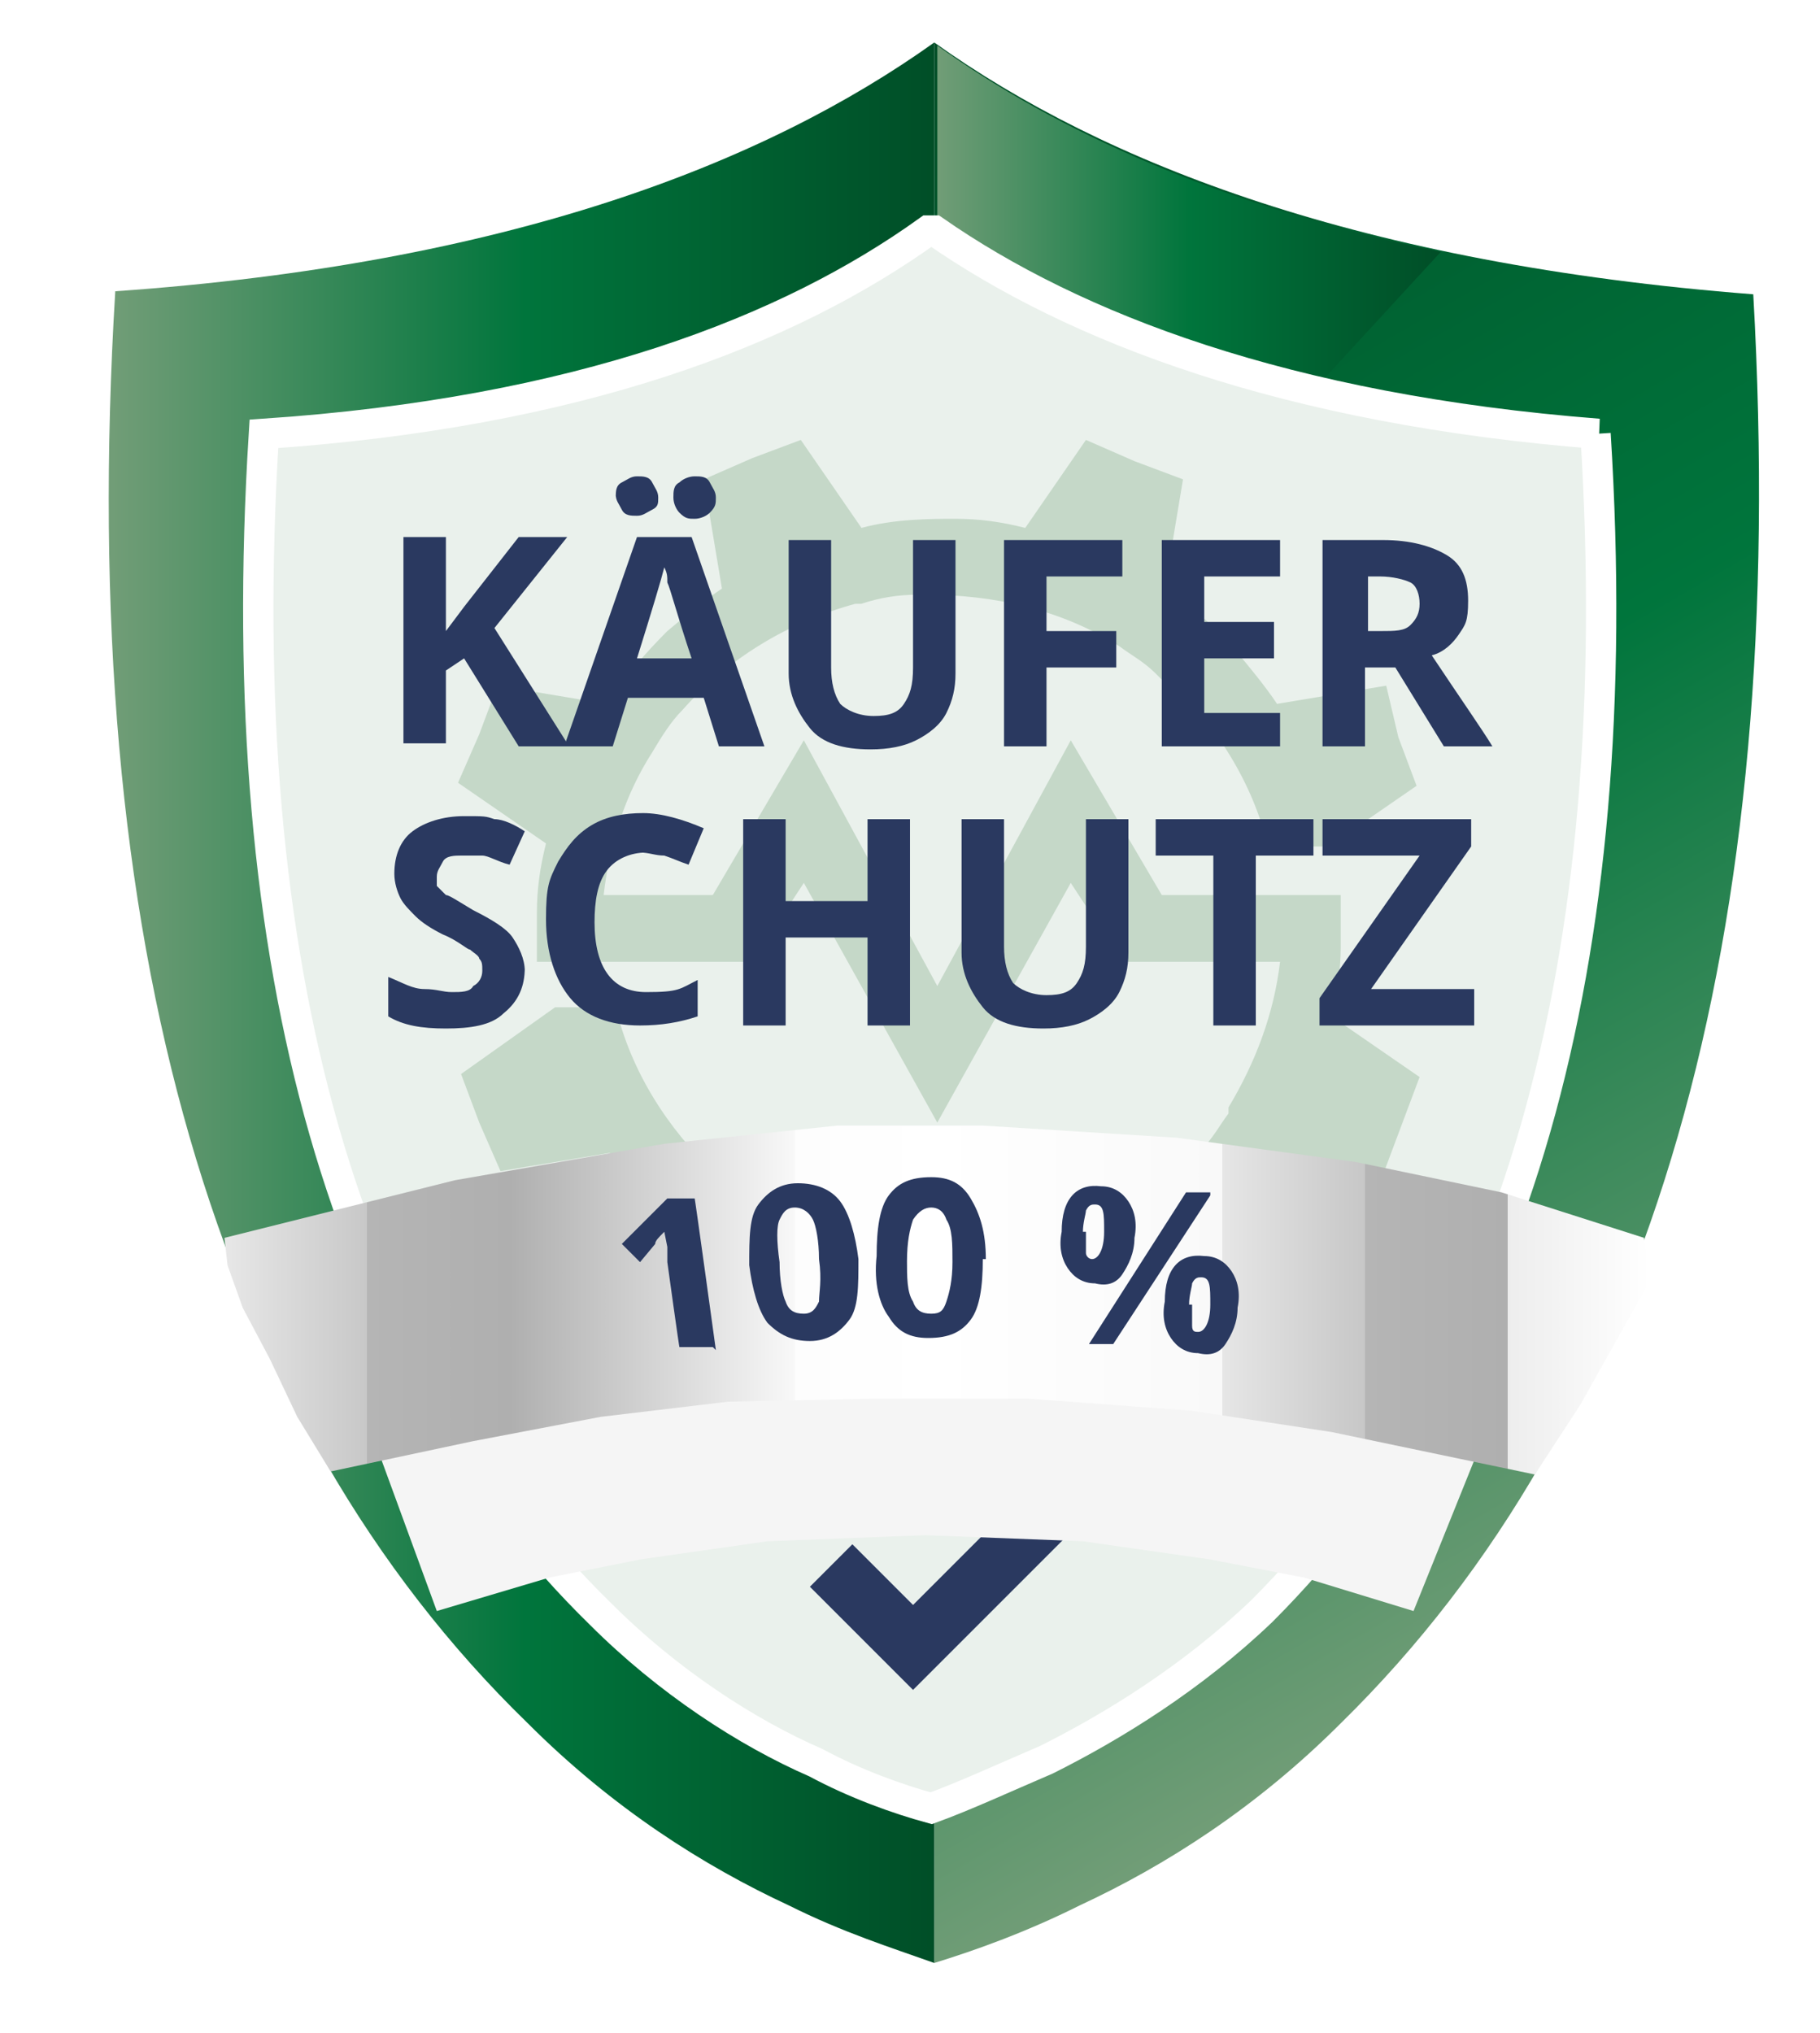
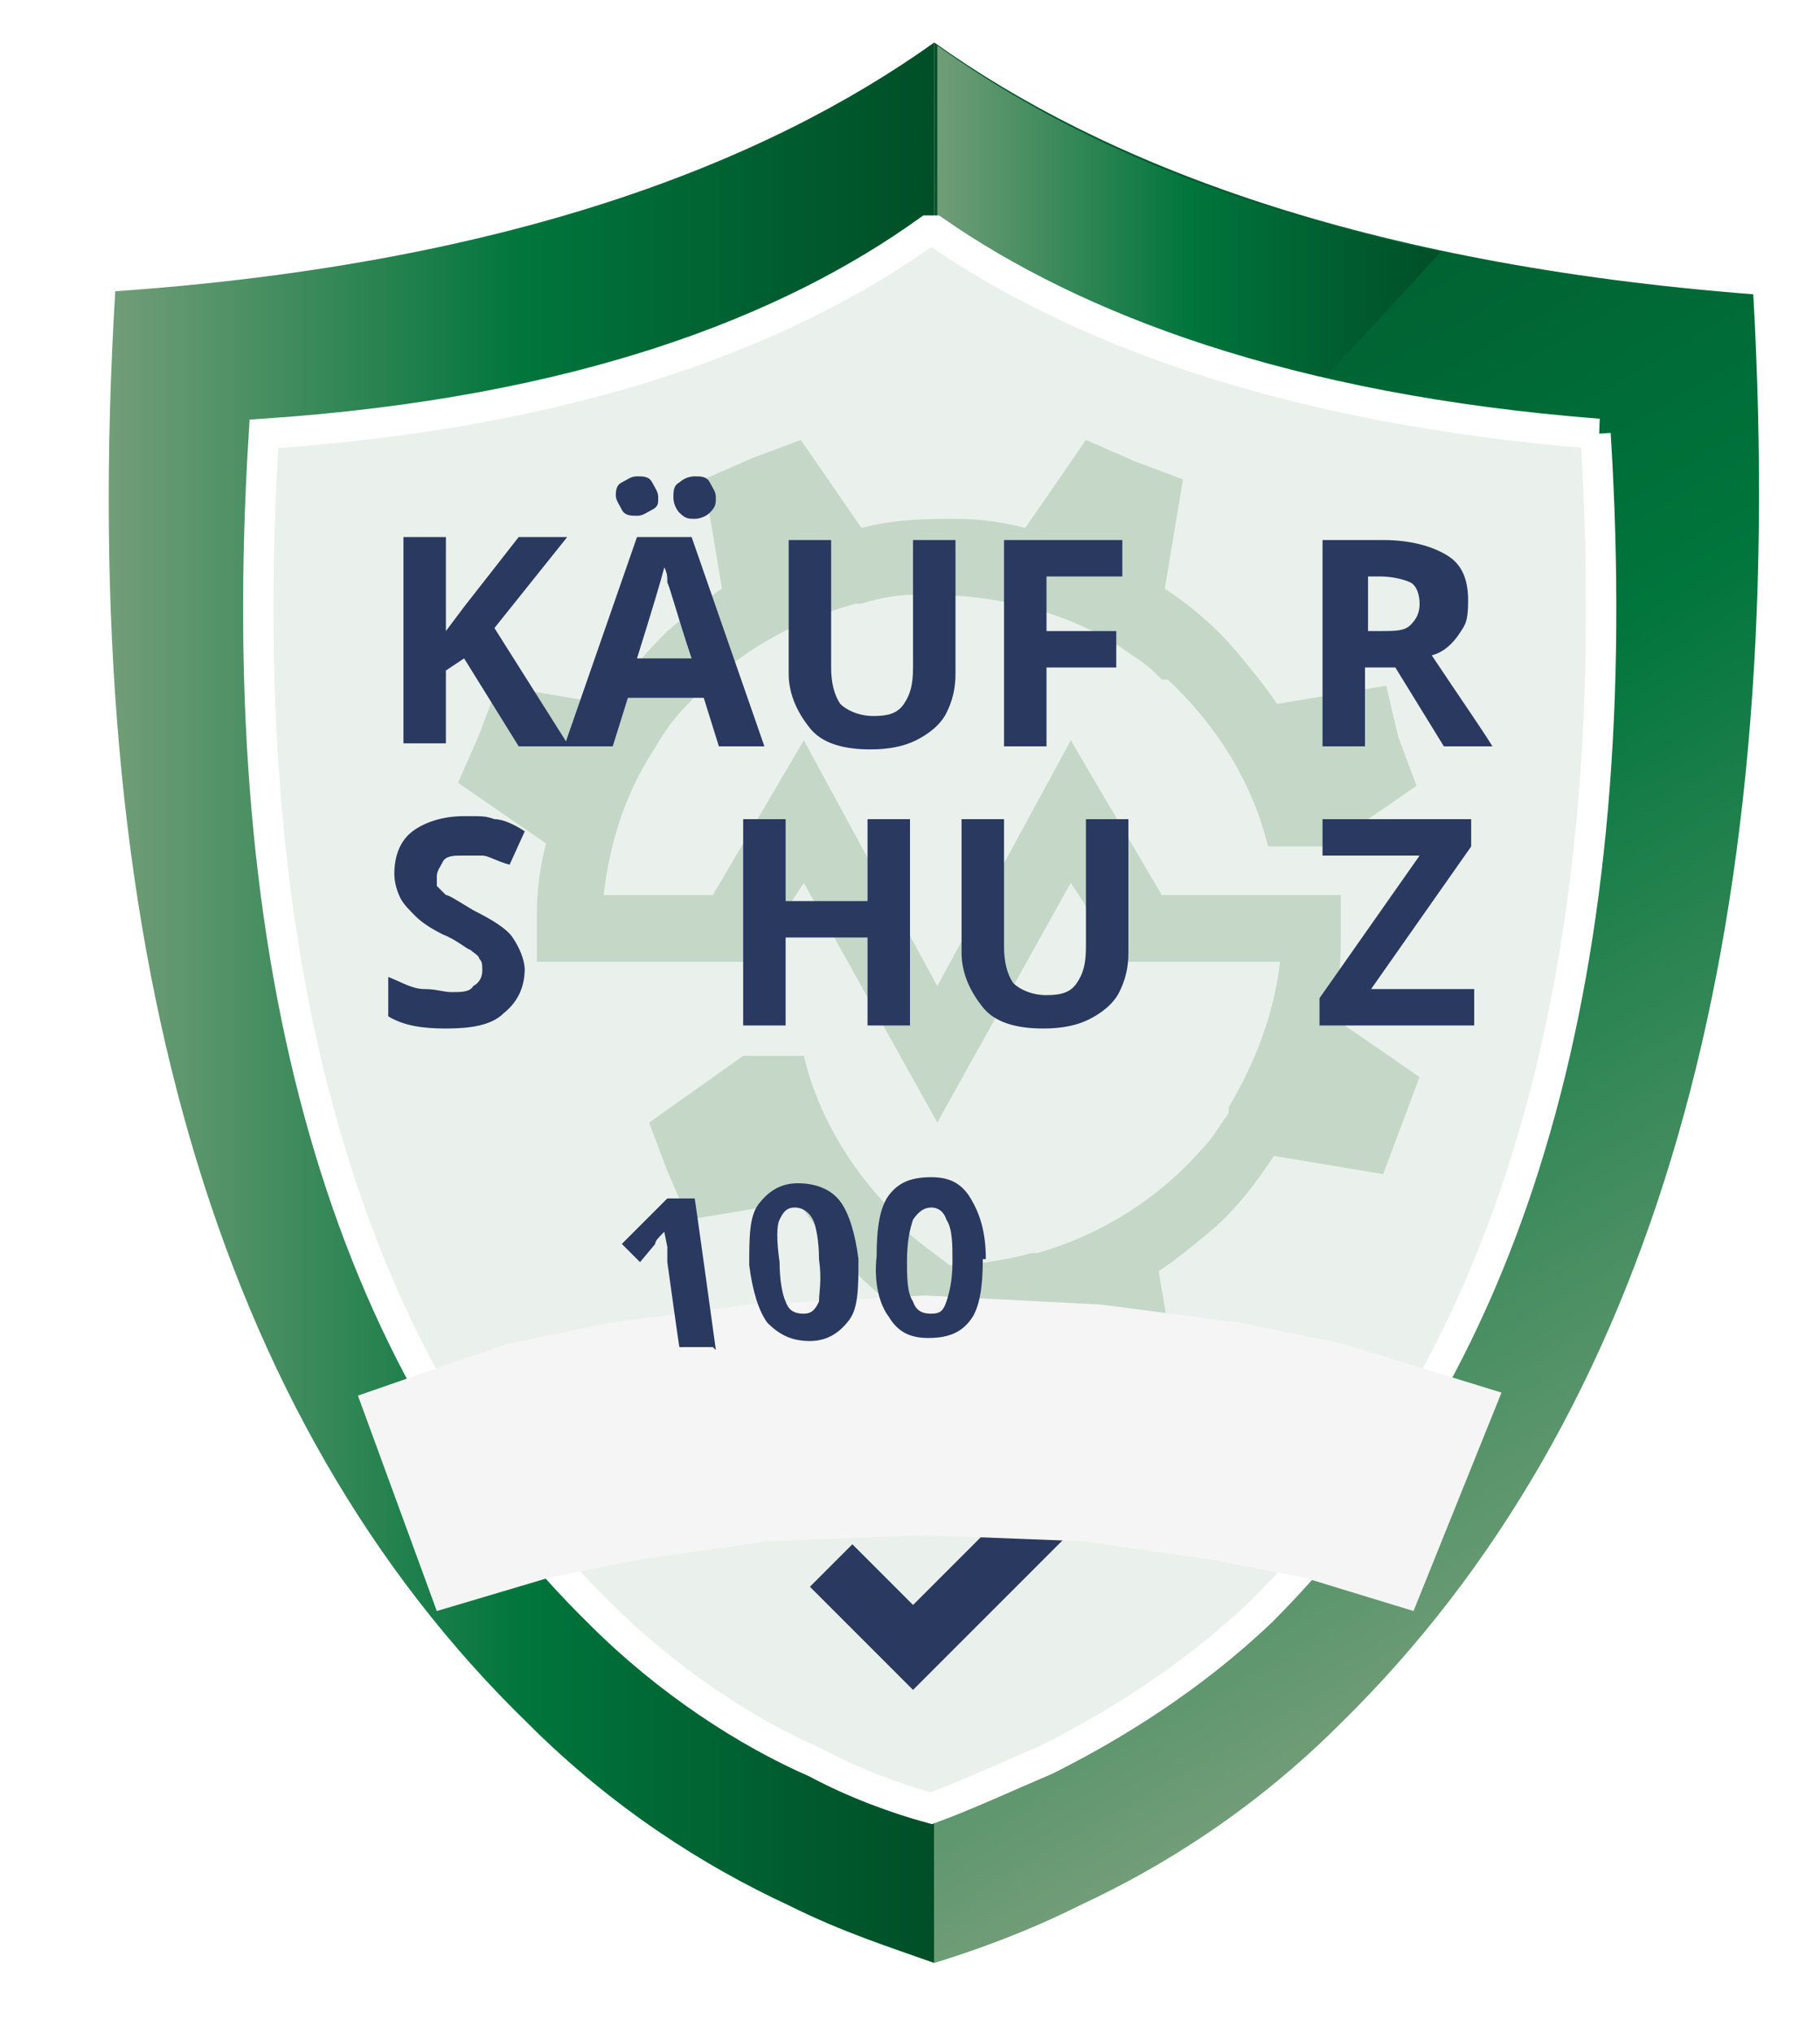
<svg xmlns="http://www.w3.org/2000/svg" xmlns:xlink="http://www.w3.org/1999/xlink" width="60" height="67" version="1.1" viewBox="0 0 60 67">
  <defs>
    <style>
      .cls-1 {
        fill: url(#Unbenannter_Verlauf_22);
      }

      .cls-1, .cls-2, .cls-3, .cls-4, .cls-5, .cls-6, .cls-7 {
        stroke-width: 0px;
      }

      .cls-8 {
        isolation: isolate;
      }

      .cls-2 {
        fill: #b5cdba;
        fill-opacity: .7;
      }

      .cls-3 {
        fill: #2a3960;
      }

      .cls-4 {
        fill: url(#Unbenannter_Verlauf_22-2);
      }

      .cls-5 {
        fill: #f5f5f5;
        filter: url(#drop-shadow-1);
        mix-blend-mode: multiply;
      }

      .cls-6 {
        fill: url(#Unbenannter_Verlauf_39);
      }

      .cls-7 {
        fill: url(#Unbenannter_Verlauf_22-3);
      }

      .cls-9 {
        fill: #eaf1ec;
        stroke: #fff;
        stroke-miterlimit: 10;
      }
    </style>
    <linearGradient id="Unbenannter_Verlauf_22" data-name="Unbenannter Verlauf 22" x1="-420.4" y1="757.5" x2="-392.5" y2="805.7" gradientTransform="translate(-367.1 810.1) rotate(-180)" gradientUnits="userSpaceOnUse">
      <stop offset="0" stop-color="#719d77" />
      <stop offset=".5" stop-color="#00753c" />
      <stop offset="1" stop-color="#004e27" />
    </linearGradient>
    <linearGradient id="Unbenannter_Verlauf_22-2" data-name="Unbenannter Verlauf 22" x1="30.9" y1="802.1" x2="47.5" y2="802.1" gradientTransform="translate(0 810.1) scale(1 -1)" xlink:href="#Unbenannter_Verlauf_22" />
    <linearGradient id="Unbenannter_Verlauf_22-3" data-name="Unbenannter Verlauf 22" x1="3.7" y1="777" x2="30.9" y2="777" gradientTransform="translate(0 810.1) scale(1 -1)" xlink:href="#Unbenannter_Verlauf_22" />
    <filter id="drop-shadow-1" filterUnits="userSpaceOnUse">
      <feOffset dx="0" dy="5.7" />
      <feGaussianBlur result="blur" stdDeviation="2.8" />
      <feFlood flood-color="#000" flood-opacity=".2" />
      <feComposite in2="blur" operator="in" />
      <feComposite in="SourceGraphic" />
    </filter>
    <linearGradient id="Unbenannter_Verlauf_39" data-name="Unbenannter Verlauf 39" x1="7.4" y1="42.8" x2="54.4" y2="42.8" gradientUnits="userSpaceOnUse">
      <stop offset="0" stop-color="#fff" />
      <stop offset="0" stop-color="#fff" />
      <stop offset="0" stop-color="#e7e7e7" />
      <stop offset=".1" stop-color="#c8c8c8" />
      <stop offset=".1" stop-color="#b5b5b5" />
      <stop offset=".2" stop-color="#afafaf" />
      <stop offset=".4" stop-color="#f8f8f8" />
      <stop offset=".4" stop-color="#fdfdfd" />
      <stop offset=".5" stop-color="#fff" />
      <stop offset=".7" stop-color="#f9f9f9" />
      <stop offset=".7" stop-color="#f8f8f8" />
      <stop offset=".7" stop-color="#e6e6e6" />
      <stop offset=".8" stop-color="#c7c7c7" />
      <stop offset=".8" stop-color="#b5b5b5" />
      <stop offset=".9" stop-color="#afafaf" />
      <stop offset=".9" stop-color="silver" />
      <stop offset=".9" stop-color="#ededed" />
      <stop offset="1" stop-color="#fff" />
      <stop offset="1" stop-color="#fff" />
    </linearGradient>
  </defs>
  <g class="cls-8">
    <g id="Ebene_1" data-name="Ebene 1">
      <path class="cls-1" d="M30.8,57.1v7.6c1.3-.4,3-1,4.8-1.9,2.8-1.3,5.8-3.2,8.6-6,10.3-10.1,14.8-25.8,13.6-47.1h0c-12.9-1-21.4-4.3-27-8.3v9c5.4,2.9,12,4.9,19.4,5.9-.2,27.9-12.4,37.4-19.4,40.8Z" />
      <g>
        <path class="cls-4" d="M41.7,14.6l5.8-6.3c-7.3-1.5-12.7-4-16.6-6.8v9c3.3,1.7,7,3.1,10.9,4.1Z" />
        <path class="cls-7" d="M11.4,16.4c7.5-1.1,14-3.1,19.4-5.9V1.4c-5.6,4-14.1,7.3-27,8.2h0c-1.3,21.4,3.3,37.2,13.6,47.2,2.8,2.8,5.8,4.7,8.6,6,1.8.9,3.4,1.4,4.8,1.9v-7.6c-7-3.3-19.3-12.9-19.4-40.8Z" />
      </g>
      <path class="cls-9" d="M52.7,14.3h0c-10.3-.8-17.3-3.5-21.9-6.7h-.2c-4.6,3.3-11.5,6-21.9,6.7h0c-1.1,17.6,2.7,30.7,11.1,38.9,2.2,2.2,4.8,3.9,7.1,4.9,1.3.7,2.7,1.2,3.8,1.5h0c1.1-.4,2.4-1,3.8-1.6,2.2-1.1,4.8-2.7,7.1-4.9,8.3-8.3,12.1-21.2,11-38.8Z" />
-       <path class="cls-2" d="M37.2,46.1l1.6-.6-.6-3.6c.6-.4,1.2-.9,1.8-1.4.8-.7,1.4-1.5,2-2.4l3.6.6.6-1.6.6-1.6-2.9-2c.2-.8.3-1.6.3-2.3h0v-.2c0-.5,0-1,0-1.5h-5.9l-3-5.1-4.4,8.1-4.4-8.1-3,5.1h-3.6c.2-1.7.7-3.3,1.6-4.7,0,0,0,0,0,0h0c.3-.5.6-1,1-1.4,1.5-1.7,3.5-2.9,5.7-3.5h.2c.6-.2,1.2-.3,1.9-.3h.2c2.3,0,4.5.5,6.4,1.7,0,0,0,0,0,0,0,0,0,0,0,0,.4.3.8.5,1.2.9h0q0,0,.2.2c0,0,0,0,.2,0h0c1.6,1.5,2.8,3.4,3.3,5.5h0c.2,0,2,0,2,0h0l2.9-2-.6-1.6-.4-1.7-3.6.6c-.4-.6-.9-1.2-1.4-1.8h0c-.7-.8-1.4-1.4-2.3-2l.6-3.6-1.6-.6-1.6-.7-2,2.9c-.8-.2-1.5-.3-2.3-.3s-2,0-3.1.3l-2-2.9-1.6.6-1.6.7.6,3.6c-.6.4-1.2.9-1.8,1.4-.7.7-1.4,1.5-2,2.4l-3.6-.6-.6,1.6-.7,1.6,2.9,2c-.2.8-.3,1.5-.3,2.3h0c0,.6,0,1.1,0,1.6h7.1l1.7-2.6,4.4,7.9,4.4-7.9,1.7,2.6h5.2c-.2,1.7-.8,3.3-1.7,4.8h0s0,0,0,0c0,0,0,0,0,.2h0c-.3.4-.5.8-.9,1.2-1.4,1.6-3.3,2.8-5.4,3.4h-.2c-.7.2-1.4.3-2.2.4h-.3c-2.2,0-4.4-.4-6.2-1.6h-.2c-.5-.4-1.1-.8-1.5-1.2h0q0,0,0-.2c-1.6-1.5-2.8-3.4-3.3-5.5h0c-.2,0-2,0-2,0l-3.1,2.2.6,1.6.7,1.6,3.6-.6c.4.6.9,1.2,1.4,1.8h0c.7.8,1.4,1.4,2.3,2h0l-.6,3.6,1.6.6" />
+       <path class="cls-2" d="M37.2,46.1l1.6-.6-.6-3.6c.6-.4,1.2-.9,1.8-1.4.8-.7,1.4-1.5,2-2.4l3.6.6.6-1.6.6-1.6-2.9-2c.2-.8.3-1.6.3-2.3h0v-.2c0-.5,0-1,0-1.5h-5.9l-3-5.1-4.4,8.1-4.4-8.1-3,5.1h-3.6c.2-1.7.7-3.3,1.6-4.7,0,0,0,0,0,0h0c.3-.5.6-1,1-1.4,1.5-1.7,3.5-2.9,5.7-3.5h.2c.6-.2,1.2-.3,1.9-.3h.2c2.3,0,4.5.5,6.4,1.7,0,0,0,0,0,0,0,0,0,0,0,0,.4.3.8.5,1.2.9h0q0,0,.2.2c0,0,0,0,.2,0h0c1.6,1.5,2.8,3.4,3.3,5.5h0c.2,0,2,0,2,0h0l2.9-2-.6-1.6-.4-1.7-3.6.6c-.4-.6-.9-1.2-1.4-1.8h0c-.7-.8-1.4-1.4-2.3-2l.6-3.6-1.6-.6-1.6-.7-2,2.9c-.8-.2-1.5-.3-2.3-.3s-2,0-3.1.3l-2-2.9-1.6.6-1.6.7.6,3.6c-.6.4-1.2.9-1.8,1.4-.7.7-1.4,1.5-2,2.4l-3.6-.6-.6,1.6-.7,1.6,2.9,2c-.2.8-.3,1.5-.3,2.3h0c0,.6,0,1.1,0,1.6h7.1l1.7-2.6,4.4,7.9,4.4-7.9,1.7,2.6h5.2c-.2,1.7-.8,3.3-1.7,4.8h0s0,0,0,0c0,0,0,0,0,.2h0c-.3.4-.5.8-.9,1.2-1.4,1.6-3.3,2.8-5.4,3.4h-.2c-.7.2-1.4.3-2.2.4h-.3h-.2c-.5-.4-1.1-.8-1.5-1.2h0q0,0,0-.2c-1.6-1.5-2.8-3.4-3.3-5.5h0c-.2,0-2,0-2,0l-3.1,2.2.6,1.6.7,1.6,3.6-.6c.4.6.9,1.2,1.4,1.8h0c.7.8,1.4,1.4,2.3,2h0l-.6,3.6,1.6.6" />
      <path class="cls-2" d="M28.5,43.7c.8.2,1.5.3,2.3.3s2,0,3.1-.3" />
      <polygon class="cls-3" points="30.1 52.9 28.1 50.9 26.7 52.3 30.1 55.7 30.1 55.7 30.1 55.7 36 49.8 34.6 48.4 30.1 52.9" />
      <polygon class="cls-5" points="11.8 40.3 16.7 38.6 20.1 37.9 24.7 37.3 30.5 37 36.3 37.3 40.9 37.9 44.3 38.6 49.5 40.2 46.6 47.4 43 46.3 39.9 45.7 35.7 45.1 30.5 44.9 25.3 45.1 21.1 45.7 18.1 46.3 14.4 47.4 11.8 40.3" />
      <g>
        <path class="cls-3" d="M18.7,24.6h-1.6l-1.8-2.9-.6.4v2.4h-1.4v-6.8h1.4v3.1l.6-.8,1.8-2.3h1.6l-2.4,3,2.4,3.8Z" />
        <path class="cls-3" d="M23.7,24.6l-.5-1.6h-2.5l-.5,1.6h-1.6l2.4-6.9h1.8l2.4,6.9h-1.6ZM20.3,16.4c0-.2,0-.4.2-.5s.3-.2.5-.2.4,0,.5.2.2.3.2.5,0,.3-.2.4-.3.2-.5.2-.4,0-.5-.2-.2-.3-.2-.5ZM22.8,21.7c-.5-1.5-.7-2.3-.8-2.5,0-.2,0-.3-.1-.5-.1.4-.4,1.4-.9,3h1.8ZM22.2,16.4c0-.2,0-.4.2-.5.1-.1.3-.2.5-.2s.4,0,.5.2.2.3.2.5,0,.3-.2.5c-.1.1-.3.2-.5.2s-.3,0-.5-.2c-.1-.1-.2-.3-.2-.5Z" />
        <path class="cls-3" d="M31.5,17.8v4.4c0,.5-.1.9-.3,1.3-.2.4-.6.7-1,.9-.4.2-.9.3-1.5.3-.9,0-1.6-.2-2-.7s-.7-1.1-.7-1.8v-4.4h1.4v4.2c0,.5.1.9.3,1.2.2.2.6.4,1.1.4s.8-.1,1-.4.3-.6.3-1.2v-4.2h1.4Z" />
        <path class="cls-3" d="M34.5,24.6h-1.4v-6.8h3.9v1.2h-2.5v1.8h2.3v1.2h-2.3v2.7Z" />
-         <path class="cls-3" d="M42.2,24.6h-3.9v-6.8h3.9v1.2h-2.5v1.5h2.3v1.2h-2.3v1.8h2.5v1.2Z" />
        <path class="cls-3" d="M45,22v2.6h-1.4v-6.8h2c.9,0,1.6.2,2.1.5s.7.8.7,1.5-.1.8-.3,1.1c-.2.3-.5.6-.9.7,1,1.5,1.7,2.5,2,3h-1.6l-1.6-2.6h-.8ZM45,20.8h.5c.5,0,.8,0,1-.2.2-.2.3-.4.3-.7s-.1-.6-.3-.7c-.2-.1-.6-.2-1-.2h-.4v1.8Z" />
        <path class="cls-3" d="M17.3,31.9c0,.6-.2,1.1-.7,1.5-.4.4-1.1.5-1.9.5s-1.4-.1-1.9-.4v-1.3c.5.2.8.4,1.2.4s.6.1.9.1.6,0,.7-.2c.2-.1.3-.3.3-.5s0-.3-.1-.4c0-.1-.2-.2-.3-.3-.1,0-.4-.3-.9-.5-.4-.2-.7-.4-.9-.6-.2-.2-.4-.4-.5-.6s-.2-.5-.2-.8c0-.6.2-1.1.6-1.4.4-.3,1-.5,1.7-.5s.7,0,1,.1c.3,0,.7.2,1,.4l-.5,1.1c-.4-.1-.7-.3-.9-.3-.2,0-.5,0-.7,0s-.5,0-.6.2-.2.3-.2.5,0,.2,0,.3c0,0,.2.2.3.3.1,0,.4.2.9.5.6.3,1.1.6,1.3.9.2.3.4.7.4,1.1Z" />
-         <path class="cls-3" d="M21.3,28.1c-.5,0-1,.2-1.3.6-.3.4-.4,1-.4,1.7,0,1.5.6,2.3,1.7,2.3s1.1-.1,1.7-.4v1.2c-.6.2-1.2.3-1.9.3-1,0-1.8-.3-2.3-.9-.5-.6-.8-1.5-.8-2.6s.1-1.3.4-1.9c.3-.5.6-.9,1.1-1.2s1.1-.4,1.7-.4,1.3.2,2,.5l-.5,1.2c-.3-.1-.5-.2-.8-.3-.3,0-.5-.1-.8-.1Z" />
        <path class="cls-3" d="M30,33.8h-1.4v-2.9h-2.7v2.9h-1.4v-6.8h1.4v2.7h2.7v-2.7h1.4v6.8Z" />
        <path class="cls-3" d="M37.2,27v4.4c0,.5-.1.9-.3,1.3-.2.4-.6.7-1,.9-.4.2-.9.3-1.5.3-.9,0-1.6-.2-2-.7s-.7-1.1-.7-1.8v-4.4h1.4v4.2c0,.5.1.9.3,1.2.2.2.6.4,1.1.4s.8-.1,1-.4.3-.6.3-1.2v-4.2h1.4Z" />
-         <path class="cls-3" d="M41.4,33.8h-1.4v-5.6h-1.9v-1.2h5.2v1.2h-1.9v5.6Z" />
        <path class="cls-3" d="M48.6,33.8h-5.1v-.9l3.3-4.7h-3.2v-1.2h4.9v.9l-3.3,4.7h3.4v1.2Z" />
      </g>
-       <polygon class="cls-6" points="7.5 41.7 8 43.1 8.9 44.8 9.8 46.7 10.9 48.5 15.6 47.5 19.8 46.7 24 46.2 28.8 46.1 33.9 46.1 39.3 46.5 43.9 47.2 50.6 48.6 52.1 46.3 54.4 42.2 54.2 40.8 49.5 39.3 44.7 38.3 38.8 37.5 32.4 37.1 27.6 37.1 21.9 37.7 15 38.9 7.4 40.8 7.5 41.7" />
      <g>
        <path class="cls-3" d="M23.5,44.4h-1.1c0,.1-.4-2.8-.4-2.8v-.5c0,0-.1-.5-.1-.5-.2.2-.3.3-.3.4l-.5.6-.6-.6,1.5-1.5h.9c0-.1.7,5,.7,5Z" />
        <path class="cls-3" d="M28.3,41.5c0,.9,0,1.6-.3,2-.3.4-.7.7-1.3.7-.6,0-1-.2-1.4-.6-.3-.4-.5-1.1-.6-1.9,0-.9,0-1.6.3-2,.3-.4.7-.7,1.3-.7.6,0,1.1.2,1.4.6.3.4.5,1.1.6,1.9ZM25.7,41.6c0,.6.1,1.1.2,1.3.1.3.3.4.6.4.3,0,.4-.2.5-.4,0-.3.1-.7,0-1.4,0-.6-.1-1.1-.2-1.3s-.3-.4-.6-.4c-.3,0-.4.2-.5.4s-.1.7,0,1.4Z" />
        <path class="cls-3" d="M32.4,41.5c0,.9-.1,1.6-.4,2-.3.4-.7.6-1.4.6-.6,0-1-.2-1.3-.7-.3-.4-.5-1.1-.4-2,0-.9.1-1.6.4-2,.3-.4.7-.6,1.4-.6.6,0,1,.2,1.3.7s.5,1.1.5,2ZM29.9,41.5c0,.6,0,1.1.2,1.4.1.3.3.4.6.4.3,0,.4-.1.5-.4.1-.3.2-.7.2-1.3,0-.6,0-1.1-.2-1.4-.1-.3-.3-.4-.5-.4s-.4.1-.6.4c-.1.3-.2.7-.2,1.4Z" />
-         <path class="cls-3" d="M37.4,40.8c0,.5-.2.9-.4,1.2-.2.3-.5.4-.9.3-.4,0-.7-.2-.9-.5-.2-.3-.3-.7-.2-1.2,0-1.1.5-1.6,1.3-1.5.4,0,.7.2.9.5.2.3.3.7.2,1.2ZM35.8,40.6c0,.3,0,.5,0,.7,0,.1.1.2.2.2.2,0,.4-.3.4-.9,0-.6,0-.9-.3-.9-.1,0-.2,0-.3.2,0,.1-.1.4-.1.7ZM39.9,39.4l-3.2,4.9h-.8c0,0,3.2-5,3.2-5h.8ZM40.8,43.1c0,.5-.2.9-.4,1.2-.2.3-.5.4-.9.3-.4,0-.7-.2-.9-.5-.2-.3-.3-.7-.2-1.2,0-1.1.5-1.6,1.3-1.5.4,0,.7.2.9.5.2.3.3.7.2,1.2ZM39.3,43c0,.3,0,.5,0,.7s.1.2.2.2c.2,0,.4-.3.4-.9,0-.6,0-.9-.3-.9-.1,0-.2,0-.3.2,0,.1-.1.4-.1.7Z" />
      </g>
    </g>
  </g>
</svg>